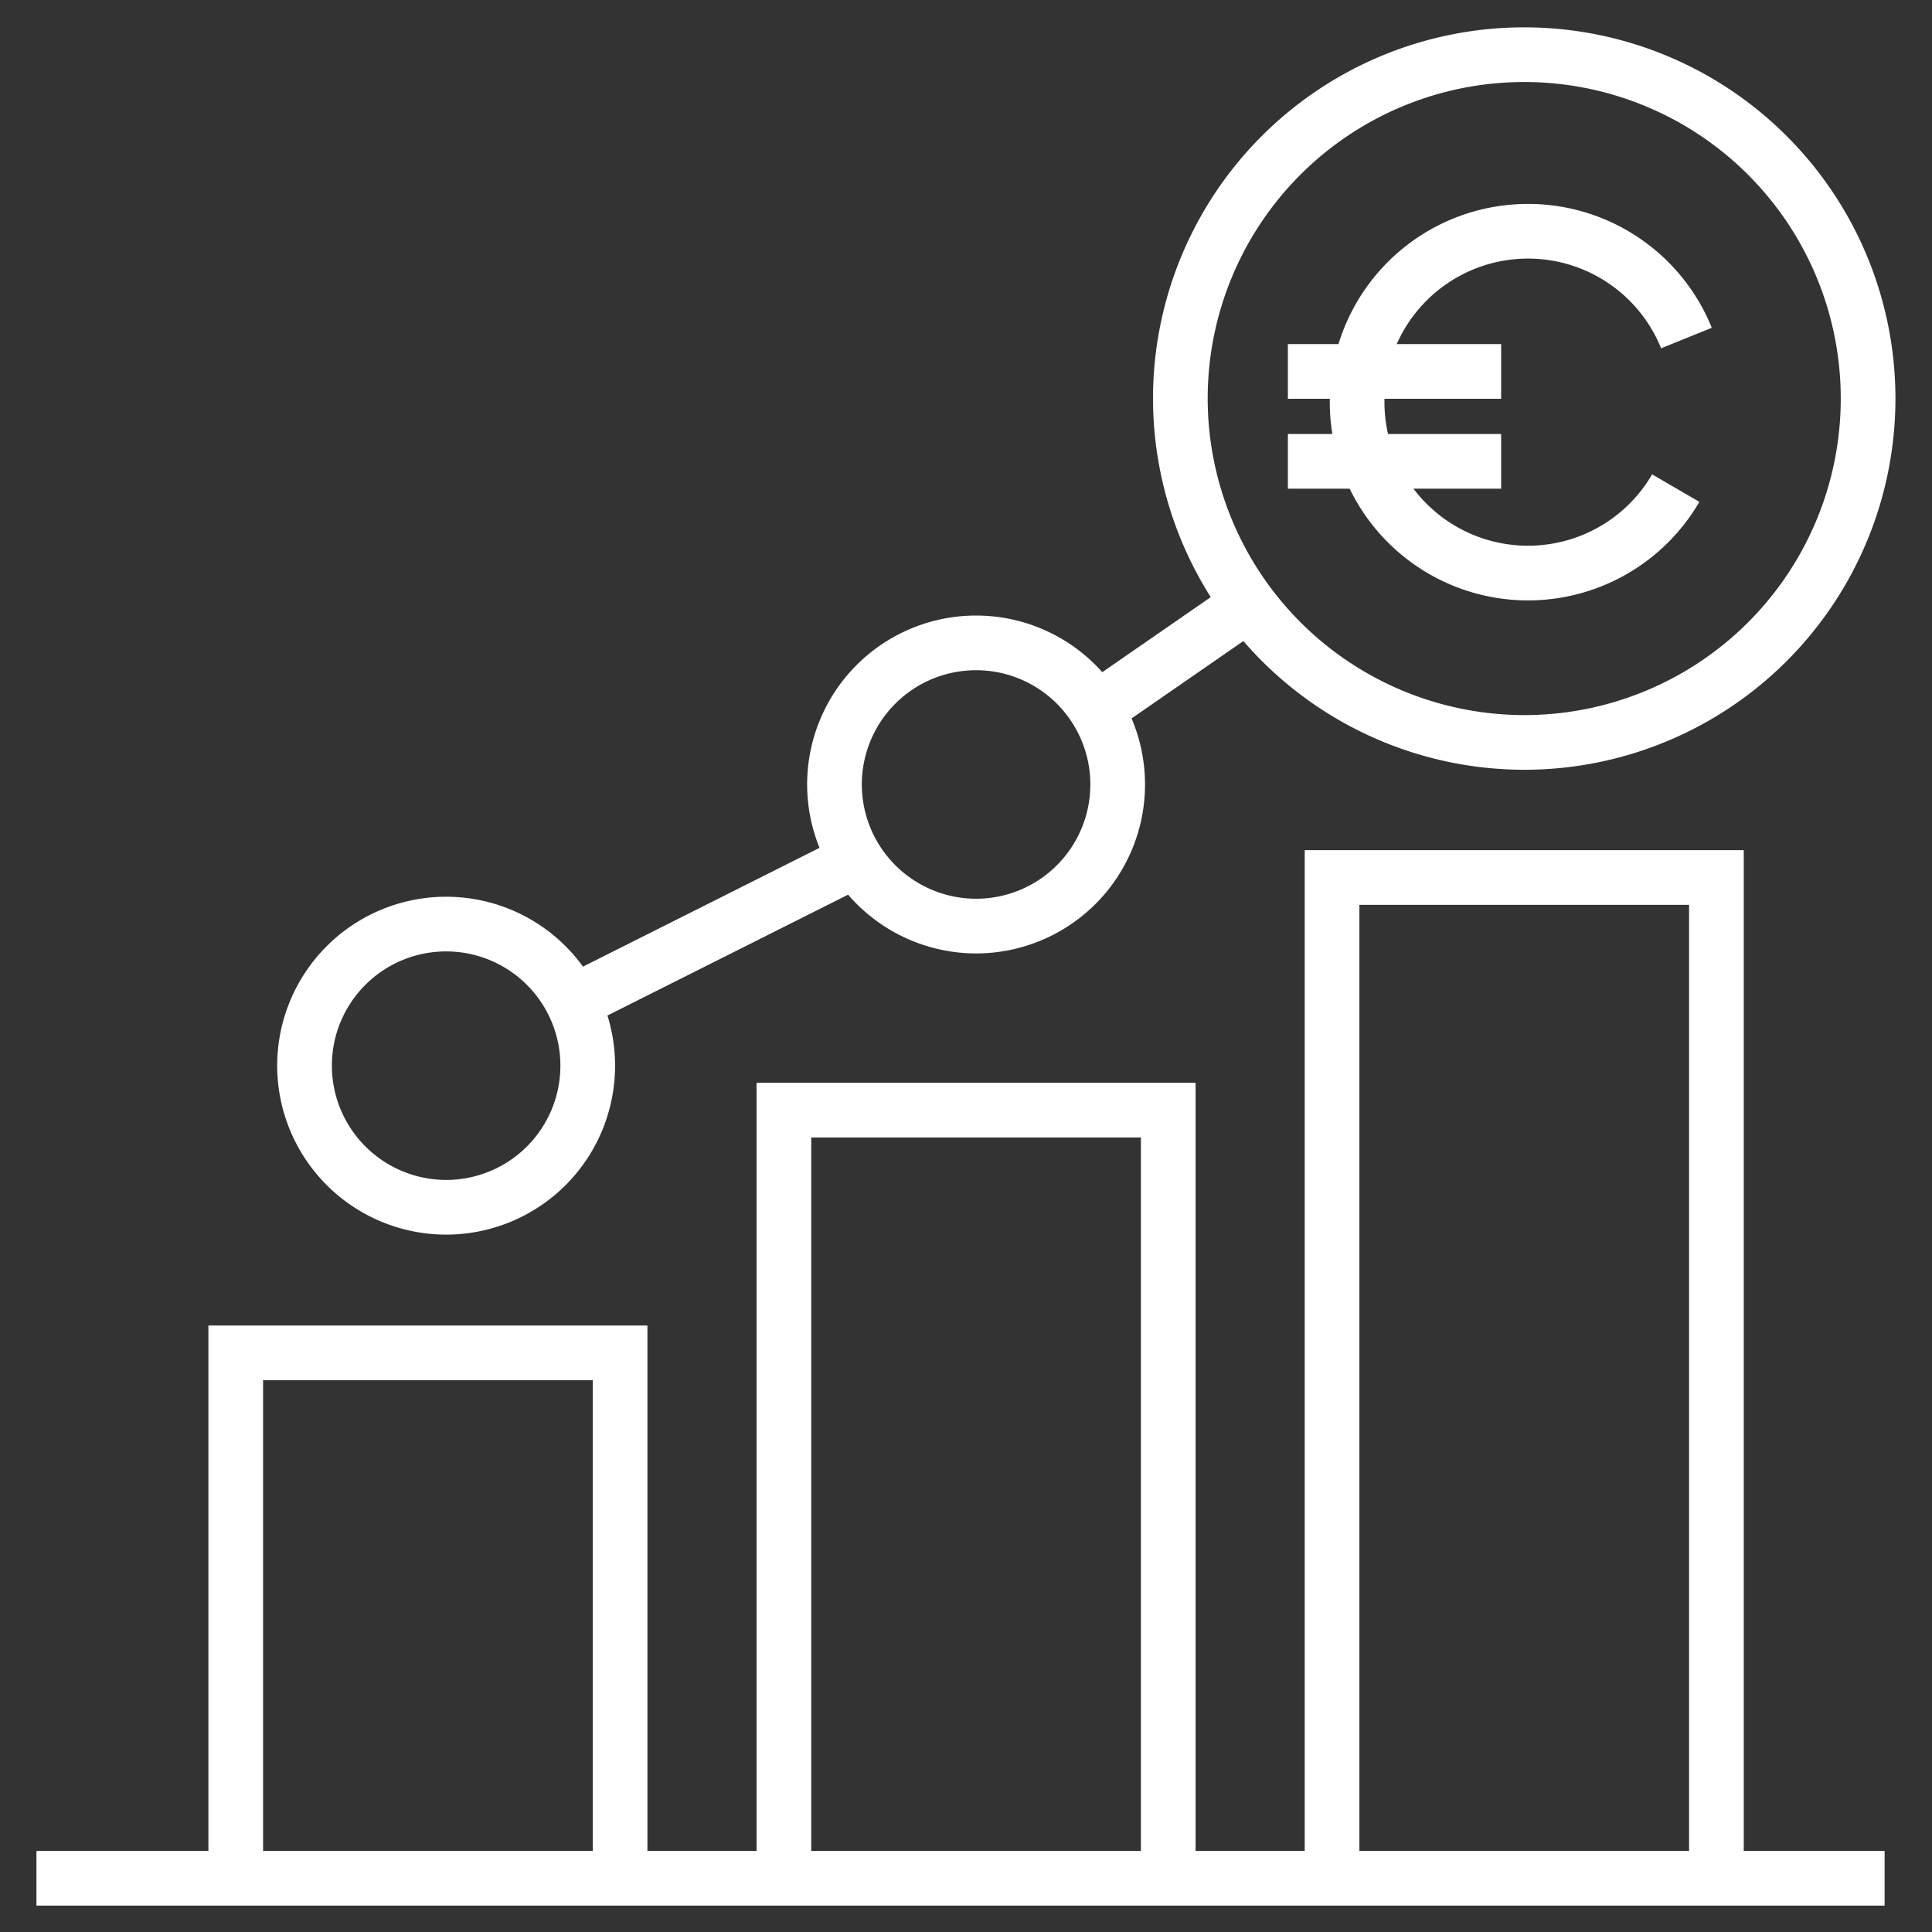
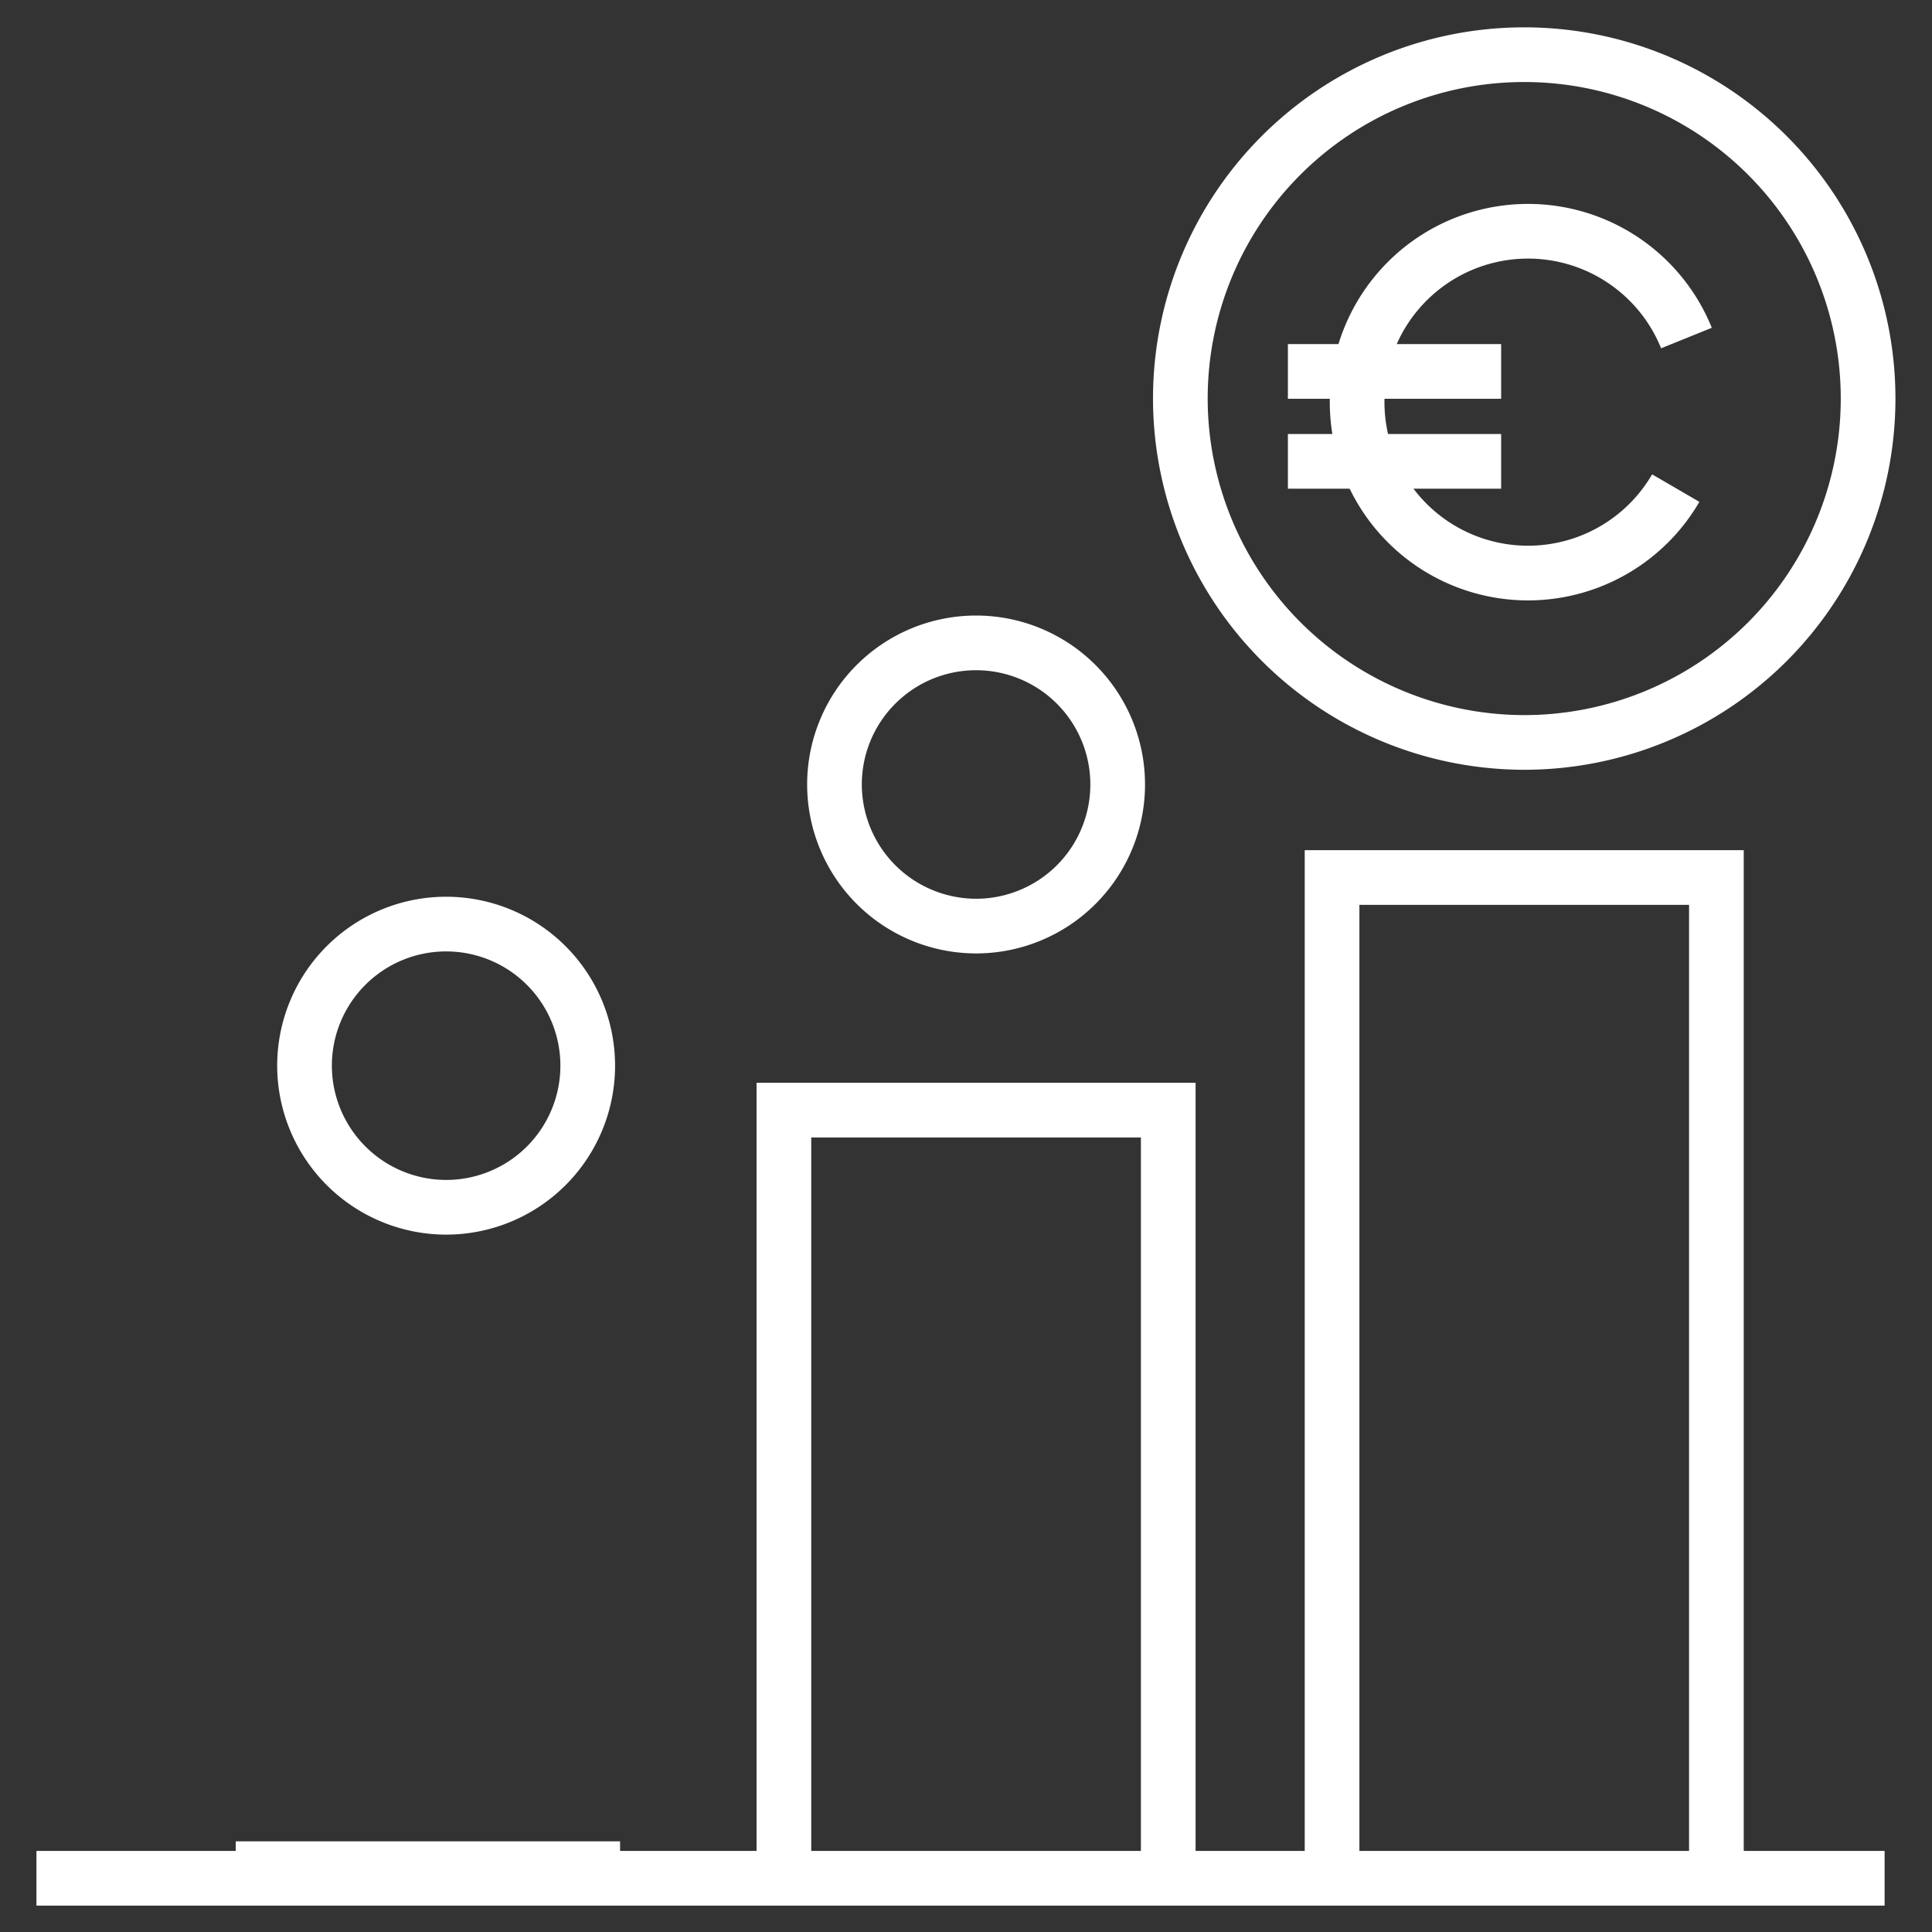
<svg xmlns="http://www.w3.org/2000/svg" width="106" height="106" viewBox="0 0 106 106">
  <rect x="0" y="0" width="106" height="106" fill="#333333" stroke="none" />
  <defs>
    <style>.a{fill:#fff;opacity:0;}.b{fill:none;stroke:#fff;stroke-width:3px;fill-rule:evenodd;}</style>
  </defs>
  <g transform="translate(0 2)">
    <rect class="a" width="106" height="106" transform="translate(0 -2)" />
    <path class="b" d="M2.747,91.573h101.4" transform="translate(-0.747 9.479)" />
-     <path class="b" d="M44.14,41.618l-14.517,7.29" transform="translate(2.205 3.883)" />
-     <path class="b" d="M64.22,28.005l-9.16,6.338" transform="translate(5.218 2.498)" />
    <path class="b" d="M9.378,18.756a9.377,9.377,0,1,0-7.412-3.632" transform="matrix(-0.375, -0.927, 0.927, -0.375, 78.658, 32.274)" />
    <path class="b" d="M65.317,16.18h11.7" transform="translate(5.344 2.199)" />
    <path class="b" d="M65.317,20.625h11.7" transform="translate(5.344 2.687)" />
    <path class="b" d="M67.5,96.477V42.1H88.587V96.477" transform="translate(5.584 4.045)" />
    <path class="b" d="M39.5,95.214V53.6H60.587V95.214" transform="translate(3.509 5.308)" />
-     <path class="b" d="M11.5,93.9V65.6H32.587V93.9" transform="translate(1.434 6.626)" />
+     <path class="b" d="M11.5,93.9H32.587V93.9" transform="translate(1.434 6.626)" />
    <path class="b" d="M78.867,38.255A18.867,18.867,0,1,0,60,19.388,18.889,18.889,0,0,0,78.867,38.255Z" transform="translate(4.76 0.479)" />
    <path class="b" d="M49.769,46.038A7.769,7.769,0,1,0,42,38.269,7.778,7.778,0,0,0,49.769,46.038Z" transform="translate(3.784 2.772)" />
    <path class="b" d="M21.769,59.038A7.769,7.769,0,1,0,14,51.269,7.778,7.778,0,0,0,21.769,59.038Z" transform="translate(2.708 5.2)" />
  </g>
</svg>